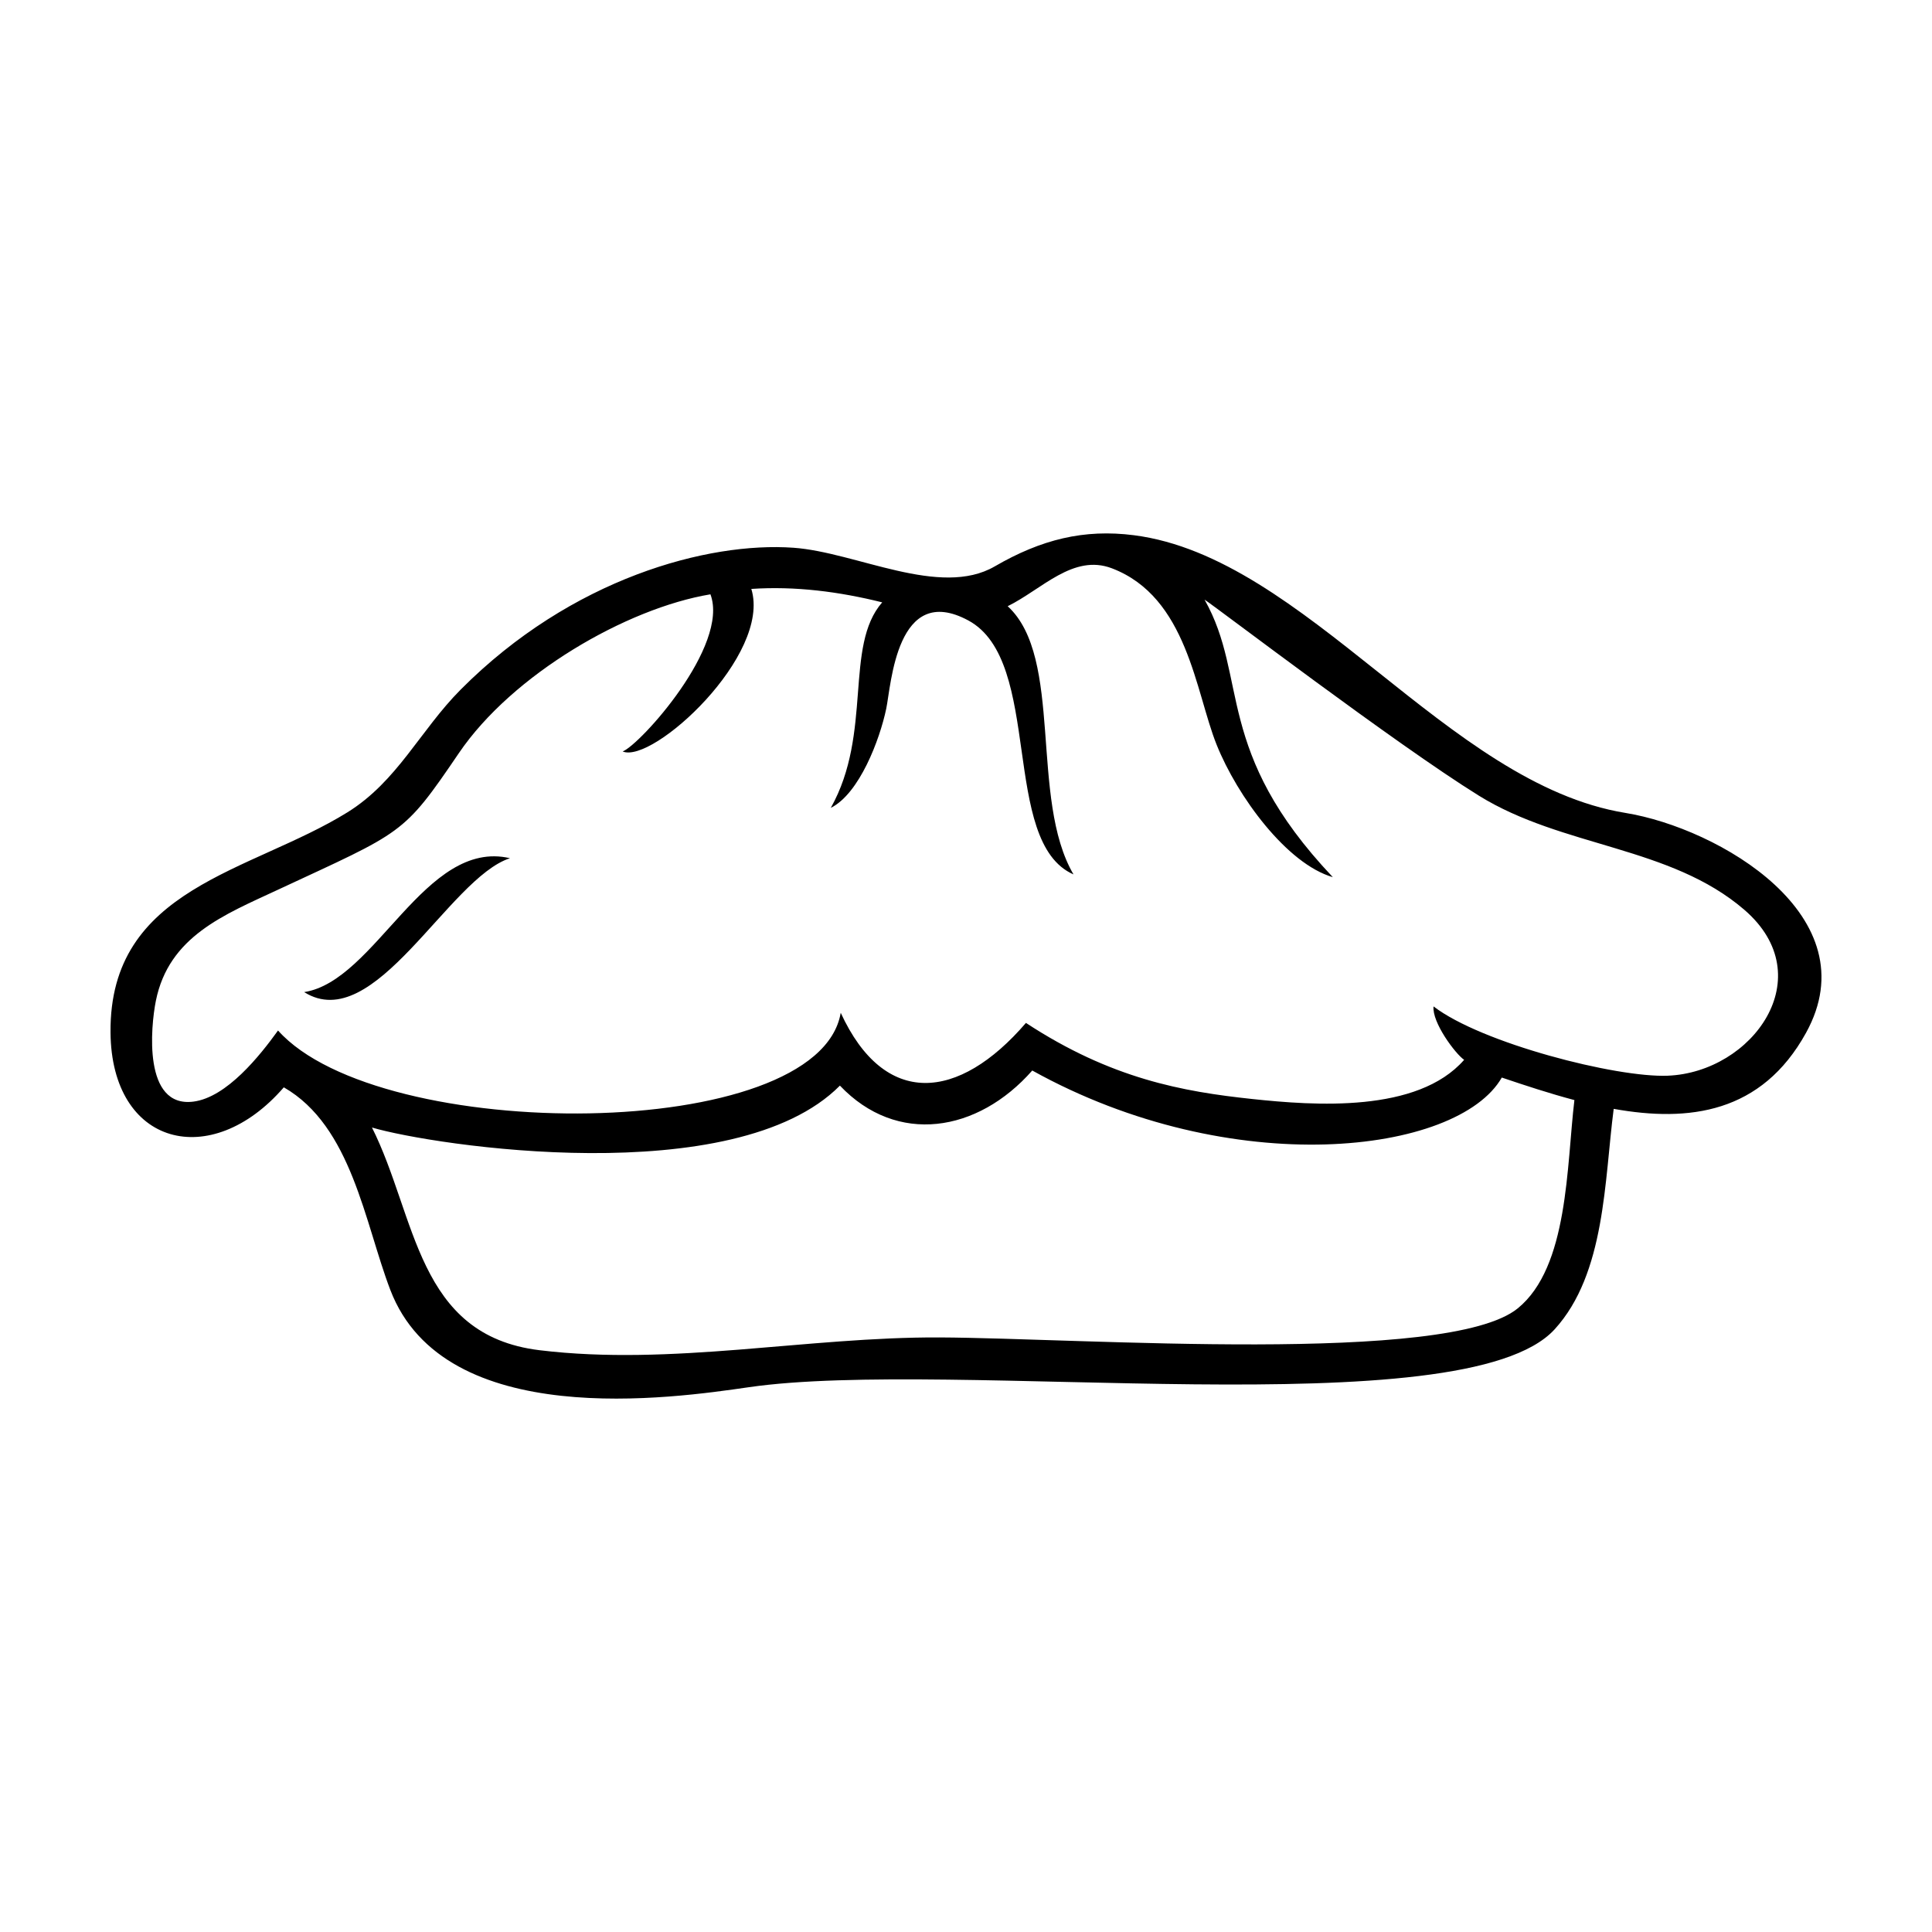
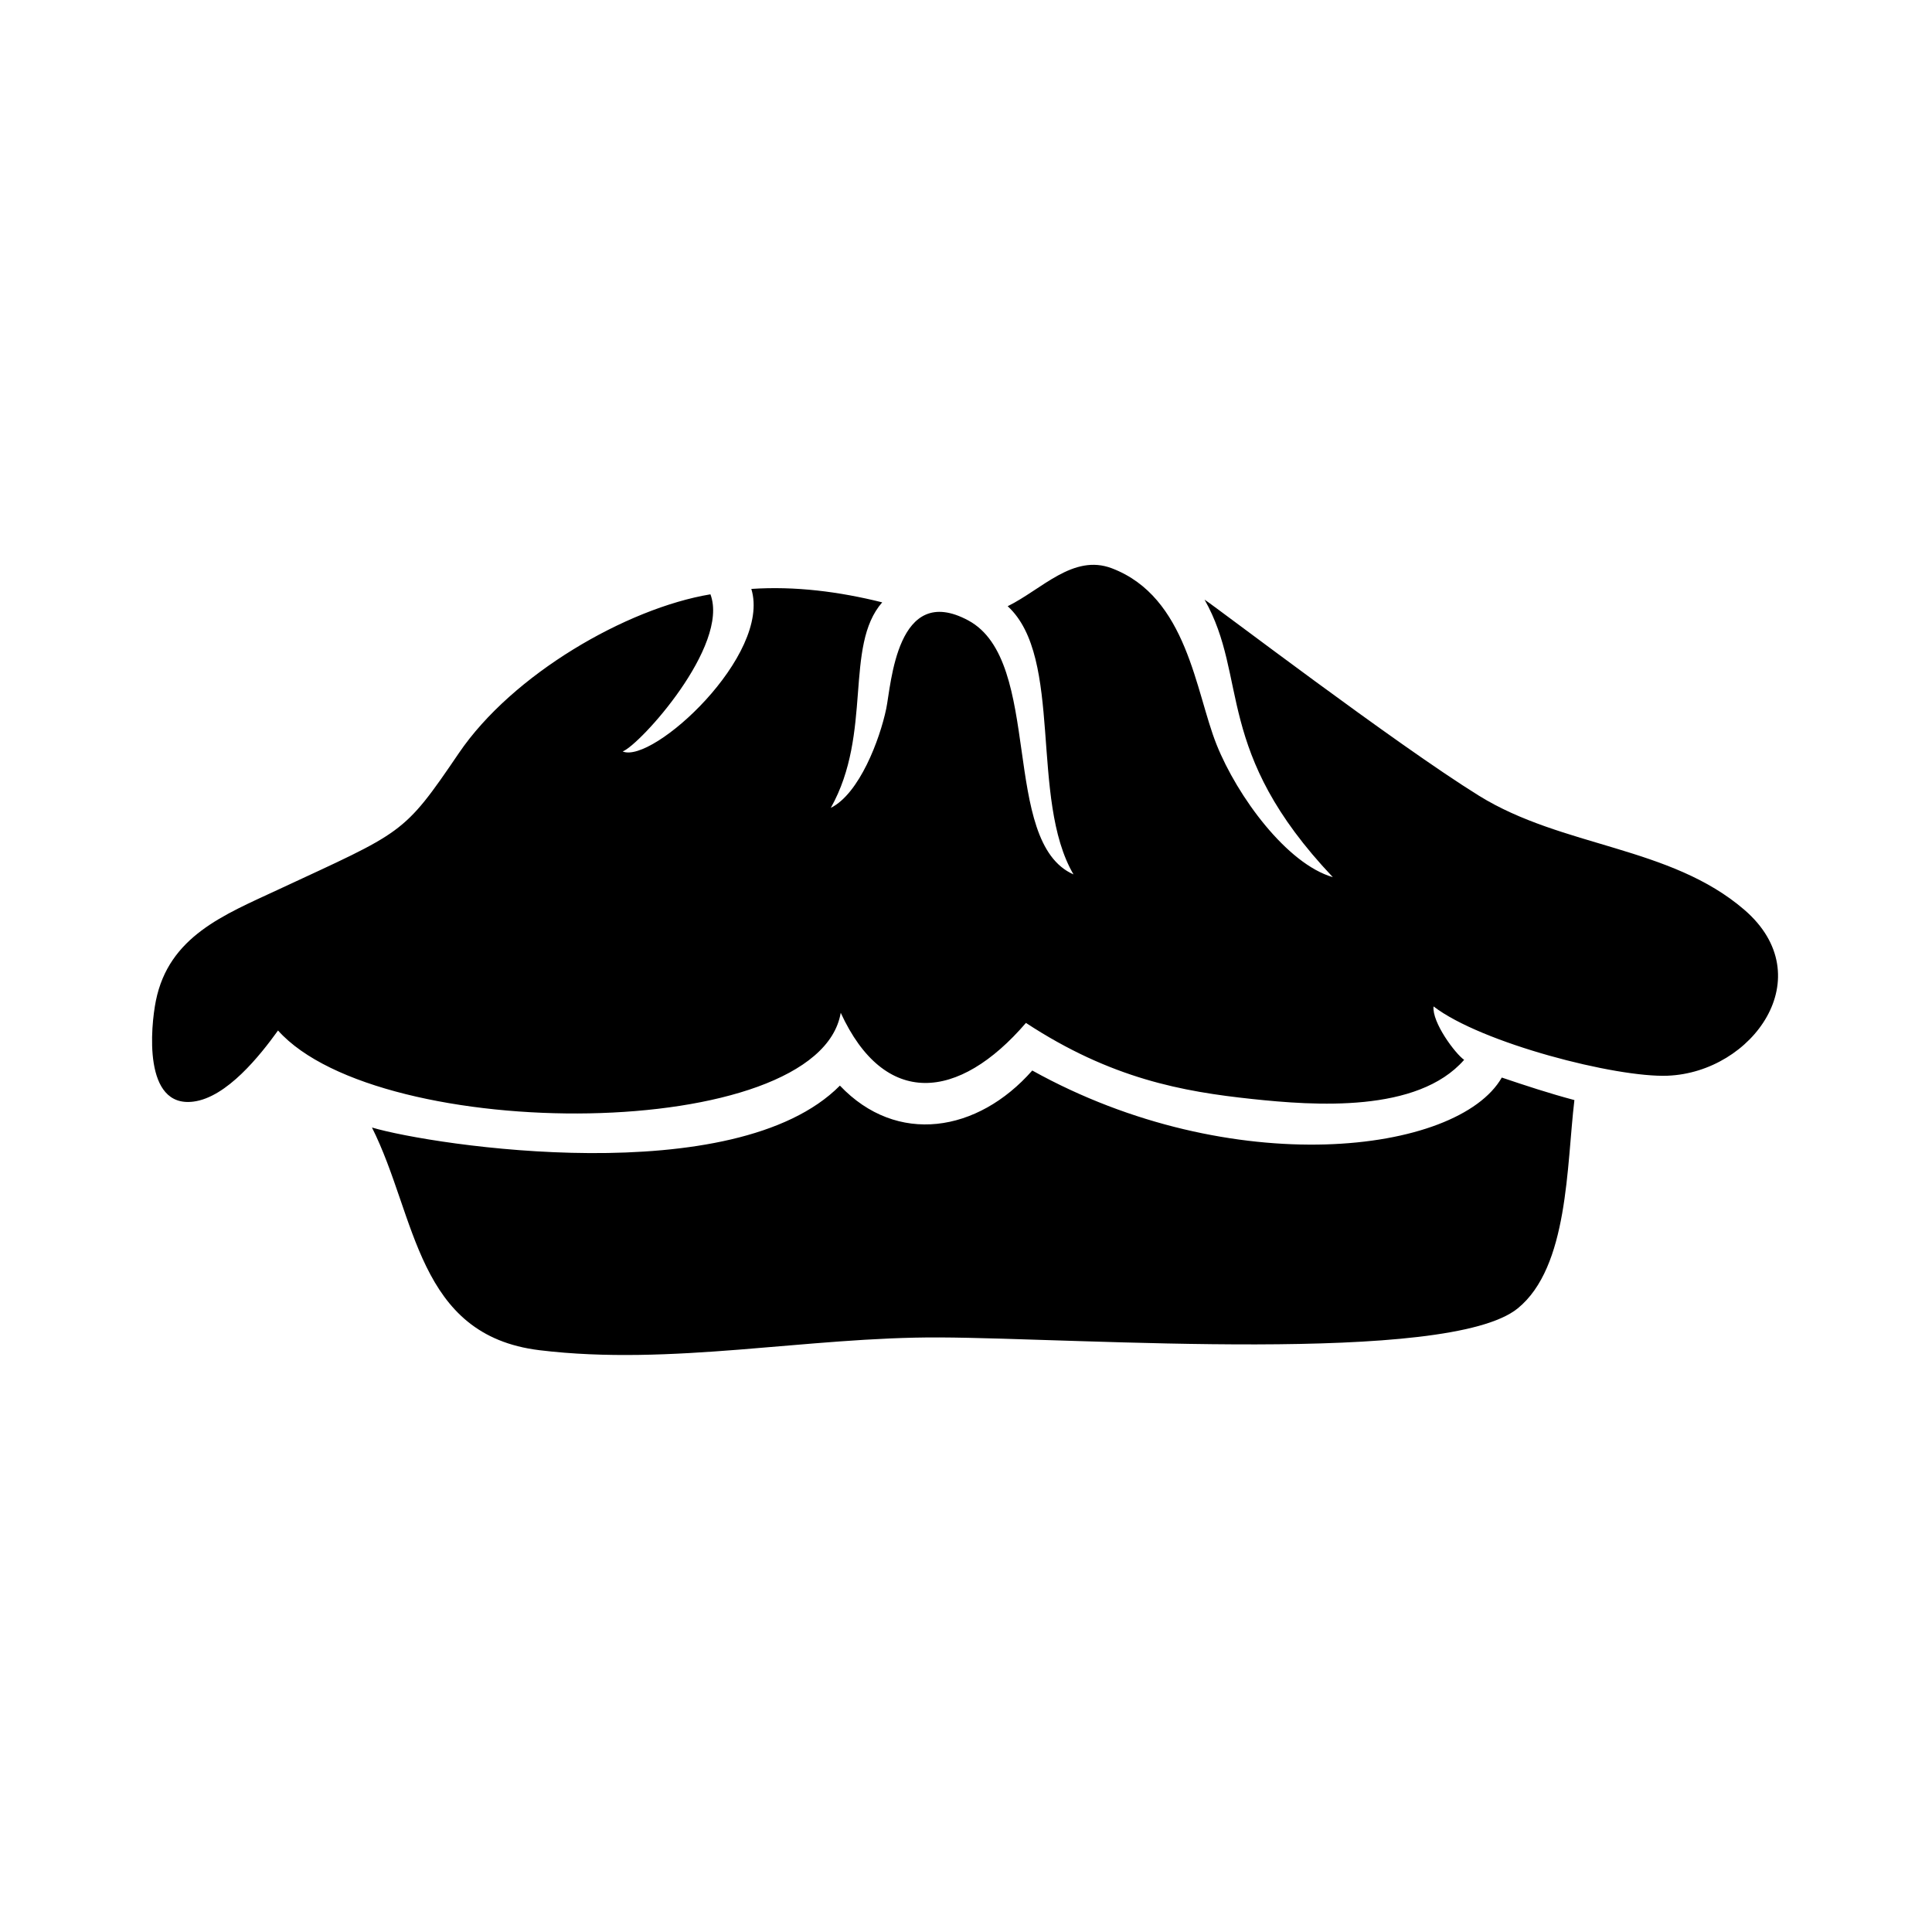
<svg xmlns="http://www.w3.org/2000/svg" fill="#000000" width="800px" height="800px" version="1.1" viewBox="144 144 512 512">
-   <path d="m574.75 359.43c-47.238-7.691-84.691-67.762-130.25-73.59-13.219-1.691-24.562 1.109-36.875 8.254-14.531 8.434-36.727-3.758-53.367-4.938-22.57-1.598-58.754 8.004-88.188 37.609-10.734 10.797-16.762 24.305-30.016 32.52-25.652 15.906-63.078 19.891-62.766 58.301 0.242 30.109 26.633 36.875 45.926 14.566 18 10.328 21.422 35.902 28.219 53.68 14.355 37.57 74.953 28.695 94.977 25.797 53.949-7.824 189.61 10.883 213.57-15.332 13.516-14.781 13.195-39.59 15.668-58.438 19.945 3.586 39.191 1.16 50.961-20.133 17.074-30.902-23.125-54.266-47.867-58.297zm-28.535 131.3c-18.453 15.027-115.38 7.871-153.24 7.703-35.195-0.156-70.93 7.637-105.99 3.387-32.625-3.961-32.57-35.441-44.41-59.016 16.289 4.816 96.199 16.953 124.01-11.105 15.086 15.891 36.516 12.449 50.977-4.004 52.887 29.383 112.74 22.234 124.43 1.867 6.207 2.098 12.695 4.231 19.242 5.969-2.09 17.414-1.531 44.223-15.016 55.199zm39.754-61.656c-13.664 0.551-49.41-8.629-62.062-18.363-0.449 4.227 5.777 12.57 8.105 14.156-12.375 14.152-39.715 12.125-56.145 10.383-18.438-1.961-37.422-5.367-59.98-20.168-17.863 20.773-37.477 22.555-49.086-2.68-5.856 34.617-122.14 34.879-149.12 4.691-4.781 6.644-13.566 17.703-22.414 18.844-13.395 1.727-11.34-19.84-9.957-26.727 3.445-17.074 18.082-22.777 32.305-29.402 33.344-15.539 33.129-14.348 47.984-36.215 14.172-20.863 44.43-38.395 66.676-42.094 5.106 13.645-18.672 39.883-23.262 41.645 7.941 3.371 39.492-25.52 34.098-43.074 11.621-0.785 23.34 0.727 34.684 3.559-10.16 11.613-2.473 34.625-13.621 54.461 7.57-3.754 12.984-18.102 14.691-26.289 1.316-6.312 2.727-33.641 21.766-23.367 19.957 10.766 8.344 58.707 27.859 67.293-11.703-20-2.543-57.418-17.441-71.074 9.062-4.457 17.352-13.949 27.605-10.051 20.047 7.629 22.141 32.723 27.762 46.742 5.508 13.75 18.641 31.609 30.797 35.109-31.66-33.43-22.227-52.758-33.992-73.543 3.305 2.137 50.582 38.23 72.699 51.949 22.168 13.75 50.742 13.312 70.387 30.277 20.504 17.723 2.106 43.039-20.336 43.938zm-306.82-57.641c-16.242 5.238-35.895 47.223-54.543 35.484 18.973-2.938 32.047-40.742 54.543-35.484z" />
+   <path d="m574.75 359.43zm-28.535 131.3c-18.453 15.027-115.38 7.871-153.24 7.703-35.195-0.156-70.93 7.637-105.99 3.387-32.625-3.961-32.57-35.441-44.41-59.016 16.289 4.816 96.199 16.953 124.01-11.105 15.086 15.891 36.516 12.449 50.977-4.004 52.887 29.383 112.74 22.234 124.43 1.867 6.207 2.098 12.695 4.231 19.242 5.969-2.09 17.414-1.531 44.223-15.016 55.199zm39.754-61.656c-13.664 0.551-49.41-8.629-62.062-18.363-0.449 4.227 5.777 12.57 8.105 14.156-12.375 14.152-39.715 12.125-56.145 10.383-18.438-1.961-37.422-5.367-59.98-20.168-17.863 20.773-37.477 22.555-49.086-2.68-5.856 34.617-122.14 34.879-149.12 4.691-4.781 6.644-13.566 17.703-22.414 18.844-13.395 1.727-11.34-19.84-9.957-26.727 3.445-17.074 18.082-22.777 32.305-29.402 33.344-15.539 33.129-14.348 47.984-36.215 14.172-20.863 44.43-38.395 66.676-42.094 5.106 13.645-18.672 39.883-23.262 41.645 7.941 3.371 39.492-25.52 34.098-43.074 11.621-0.785 23.34 0.727 34.684 3.559-10.16 11.613-2.473 34.625-13.621 54.461 7.57-3.754 12.984-18.102 14.691-26.289 1.316-6.312 2.727-33.641 21.766-23.367 19.957 10.766 8.344 58.707 27.859 67.293-11.703-20-2.543-57.418-17.441-71.074 9.062-4.457 17.352-13.949 27.605-10.051 20.047 7.629 22.141 32.723 27.762 46.742 5.508 13.75 18.641 31.609 30.797 35.109-31.66-33.43-22.227-52.758-33.992-73.543 3.305 2.137 50.582 38.23 72.699 51.949 22.168 13.75 50.742 13.312 70.387 30.277 20.504 17.723 2.106 43.039-20.336 43.938zm-306.82-57.641c-16.242 5.238-35.895 47.223-54.543 35.484 18.973-2.938 32.047-40.742 54.543-35.484z" />
</svg>